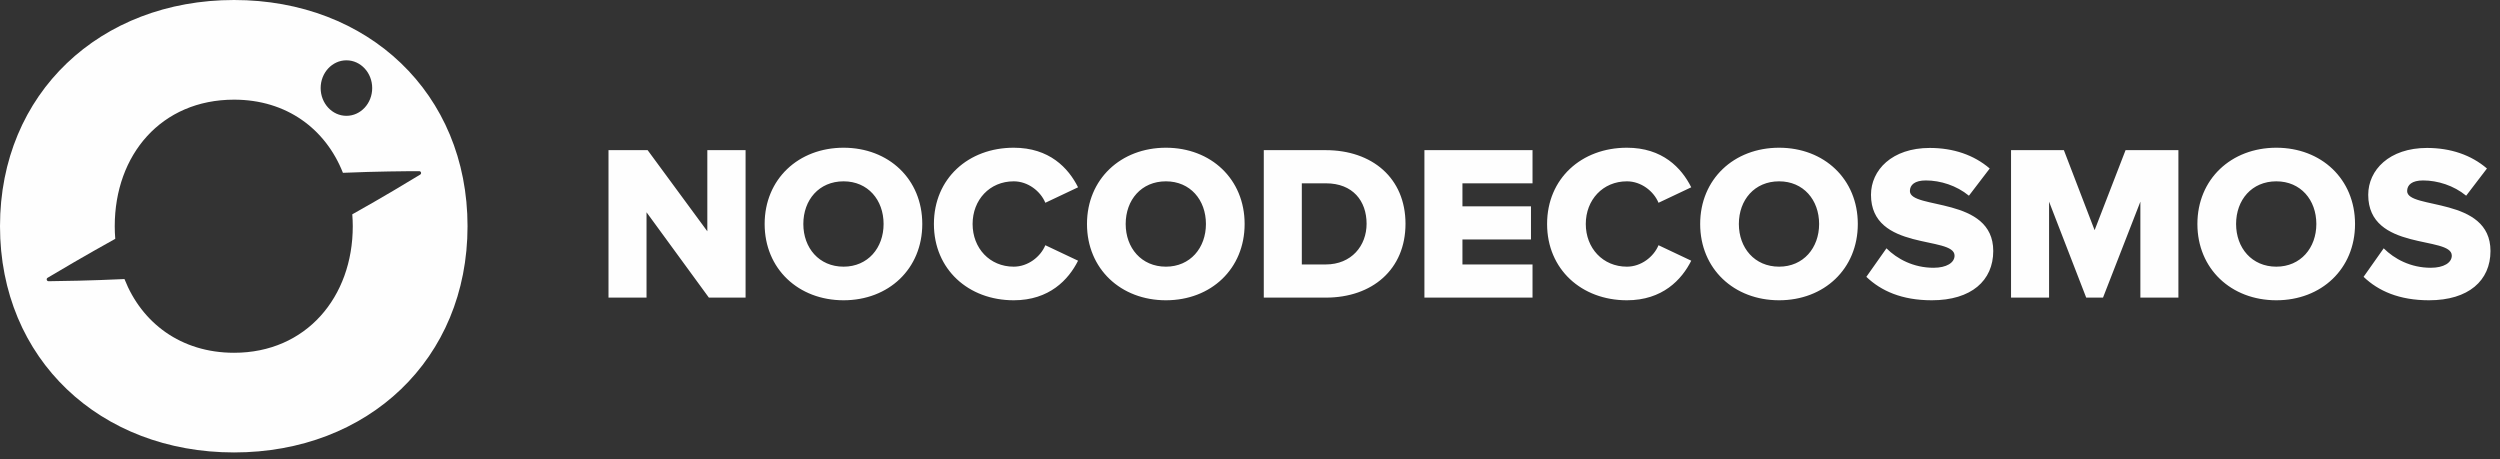
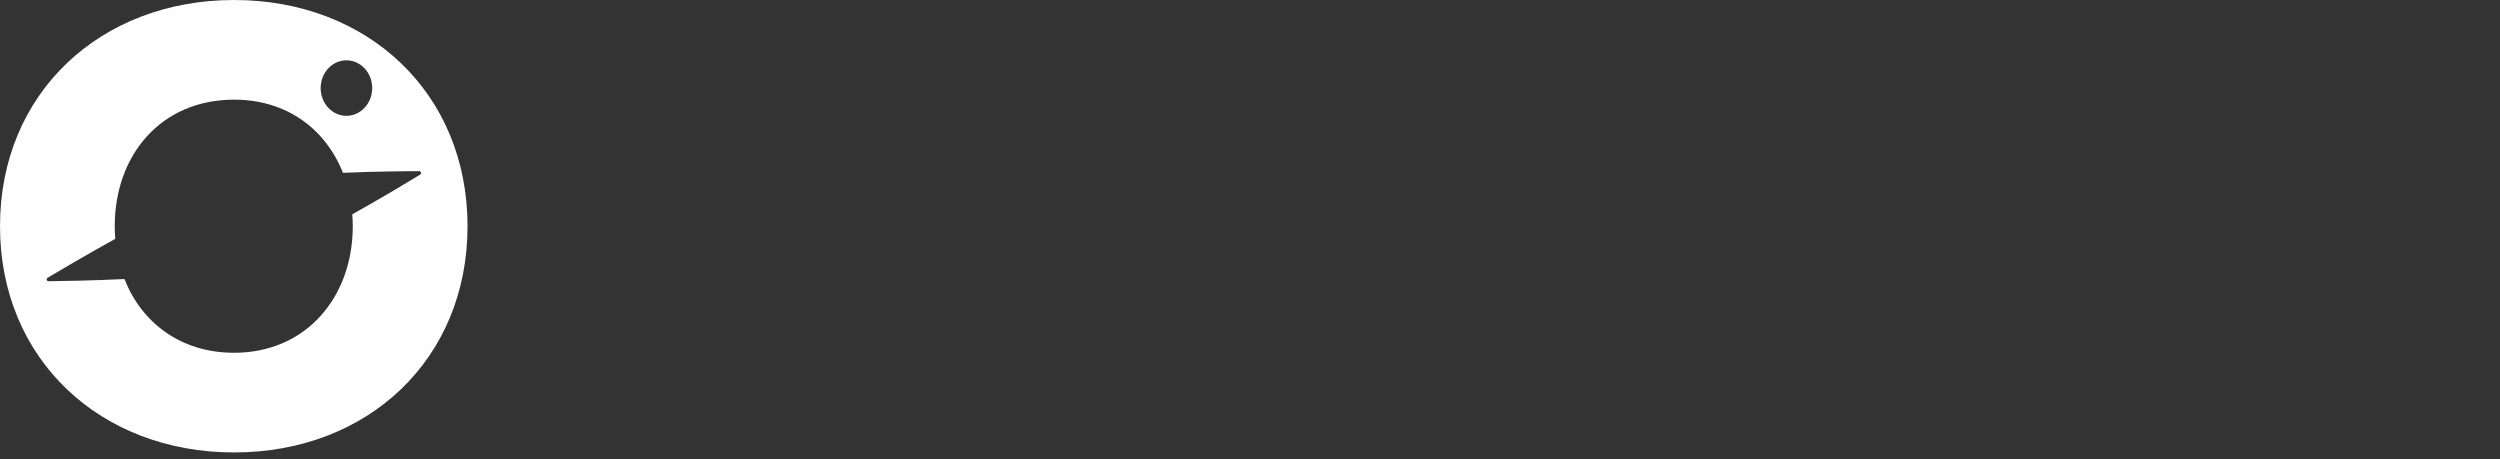
<svg xmlns="http://www.w3.org/2000/svg" width="294" height="54" viewBox="0 0 294 54" fill="none">
  <rect x="0" y="0" width="294" height="54" fill="#333333" stroke="none" />
  <path d="M27.527 0C11.799 0 0 10.947 0 26.604C0 42.257 11.799 53.207 27.527 53.207C43.259 53.207 54.982 42.257 54.982 26.604C54.982 10.947 43.259 0 27.527 0ZM40.74 7.093C42.414 7.093 43.77 8.554 43.77 10.356C43.77 12.159 42.414 13.621 40.74 13.621C39.066 13.621 37.709 12.159 37.709 10.356C37.709 8.554 39.066 7.093 40.74 7.093ZM41.428 25.204C41.463 25.665 41.486 26.131 41.486 26.604C41.486 34.93 36.011 41.486 27.527 41.486C21.263 41.486 16.662 37.965 14.638 32.817C10.717 33.002 7.225 33.057 5.712 33.072C5.488 33.074 5.407 32.782 5.599 32.667C6.925 31.875 10.03 30.039 13.555 28.086C13.515 27.598 13.493 27.105 13.493 26.604C13.493 18.196 18.969 11.72 27.527 11.72C33.723 11.72 38.302 15.184 40.328 20.323C44.281 20.154 47.802 20.131 49.3 20.13C49.523 20.13 49.603 20.417 49.414 20.533C48.105 21.331 44.98 23.218 41.428 25.204Z" fill="#FEFEFE" />
-   <path d="M87.68 35H83.364L76.032 24.964V35H71.56V17.658H76.162L83.182 27.2V17.658H87.68V35ZM99.204 35.312C93.9 35.312 89.922 31.62 89.922 26.342C89.922 21.064 93.9 17.372 99.204 17.372C104.508 17.372 108.46 21.064 108.46 26.342C108.46 31.62 104.508 35.312 99.204 35.312ZM99.204 31.36C102.064 31.36 103.91 29.15 103.91 26.342C103.91 23.508 102.064 21.324 99.204 21.324C96.318 21.324 94.472 23.508 94.472 26.342C94.472 29.15 96.318 31.36 99.204 31.36ZM119.214 35.312C113.884 35.312 109.828 31.672 109.828 26.342C109.828 20.986 113.884 17.372 119.214 17.372C123.4 17.372 125.636 19.738 126.78 22.026L122.932 23.846C122.36 22.468 120.878 21.324 119.214 21.324C116.38 21.324 114.378 23.508 114.378 26.342C114.378 29.176 116.38 31.36 119.214 31.36C120.878 31.36 122.36 30.216 122.932 28.838L126.78 30.658C125.662 32.894 123.4 35.312 119.214 35.312ZM137.112 35.312C131.808 35.312 127.83 31.62 127.83 26.342C127.83 21.064 131.808 17.372 137.112 17.372C142.416 17.372 146.368 21.064 146.368 26.342C146.368 31.62 142.416 35.312 137.112 35.312ZM137.112 31.36C139.972 31.36 141.818 29.15 141.818 26.342C141.818 23.508 139.972 21.324 137.112 21.324C134.226 21.324 132.38 23.508 132.38 26.342C132.38 29.15 134.226 31.36 137.112 31.36ZM155.927 35H148.621V17.658H155.901C161.361 17.658 165.287 20.934 165.287 26.316C165.287 31.698 161.361 35 155.927 35ZM155.901 31.1C158.943 31.1 160.711 28.89 160.711 26.316C160.711 23.638 159.099 21.558 155.927 21.558H153.093V31.1H155.901ZM180.225 35H167.511V17.658H180.225V21.558H171.983V24.262H180.043V28.162H171.983V31.1H180.225V35ZM191.324 35.312C185.994 35.312 181.938 31.672 181.938 26.342C181.938 20.986 185.994 17.372 191.324 17.372C195.51 17.372 197.746 19.738 198.89 22.026L195.042 23.846C194.47 22.468 192.988 21.324 191.324 21.324C188.49 21.324 186.488 23.508 186.488 26.342C186.488 29.176 188.49 31.36 191.324 31.36C192.988 31.36 194.47 30.216 195.042 28.838L198.89 30.658C197.772 32.894 195.51 35.312 191.324 35.312ZM209.222 35.312C203.918 35.312 199.94 31.62 199.94 26.342C199.94 21.064 203.918 17.372 209.222 17.372C214.526 17.372 218.478 21.064 218.478 26.342C218.478 31.62 214.526 35.312 209.222 35.312ZM209.222 31.36C212.082 31.36 213.928 29.15 213.928 26.342C213.928 23.508 212.082 21.324 209.222 21.324C206.336 21.324 204.49 23.508 204.49 26.342C204.49 29.15 206.336 31.36 209.222 31.36ZM227.178 35.312C223.668 35.312 221.224 34.22 219.482 32.556L221.848 29.202C223.096 30.45 225.02 31.49 227.386 31.49C228.92 31.49 229.856 30.892 229.856 30.06C229.856 27.694 220.028 29.592 220.028 22.91C220.028 19.998 222.498 17.398 226.944 17.398C229.726 17.398 232.144 18.23 233.99 19.816L231.546 23.014C230.09 21.818 228.192 21.22 226.476 21.22C225.176 21.22 224.604 21.74 224.604 22.468C224.604 24.678 234.406 23.066 234.406 29.514C234.406 32.998 231.832 35.312 227.178 35.312ZM256.18 35H251.708V23.716L247.314 35H245.338L240.97 23.716V35H236.498V17.658H242.712L246.326 27.07L249.966 17.658H256.18V35ZM267.696 35.312C262.392 35.312 258.414 31.62 258.414 26.342C258.414 21.064 262.392 17.372 267.696 17.372C273 17.372 276.952 21.064 276.952 26.342C276.952 31.62 273 35.312 267.696 35.312ZM267.696 31.36C270.556 31.36 272.402 29.15 272.402 26.342C272.402 23.508 270.556 21.324 267.696 21.324C264.81 21.324 262.964 23.508 262.964 26.342C262.964 29.15 264.81 31.36 267.696 31.36ZM285.653 35.312C282.143 35.312 279.699 34.22 277.957 32.556L280.323 29.202C281.571 30.45 283.495 31.49 285.861 31.49C287.395 31.49 288.331 30.892 288.331 30.06C288.331 27.694 278.503 29.592 278.503 22.91C278.503 19.998 280.973 17.398 285.419 17.398C288.201 17.398 290.619 18.23 292.465 19.816L290.021 23.014C288.565 21.818 286.667 21.22 284.951 21.22C283.651 21.22 283.079 21.74 283.079 22.468C283.079 24.678 292.881 23.066 292.881 29.514C292.881 32.998 290.307 35.312 285.653 35.312Z" fill="#FEFEFE" />
</svg>